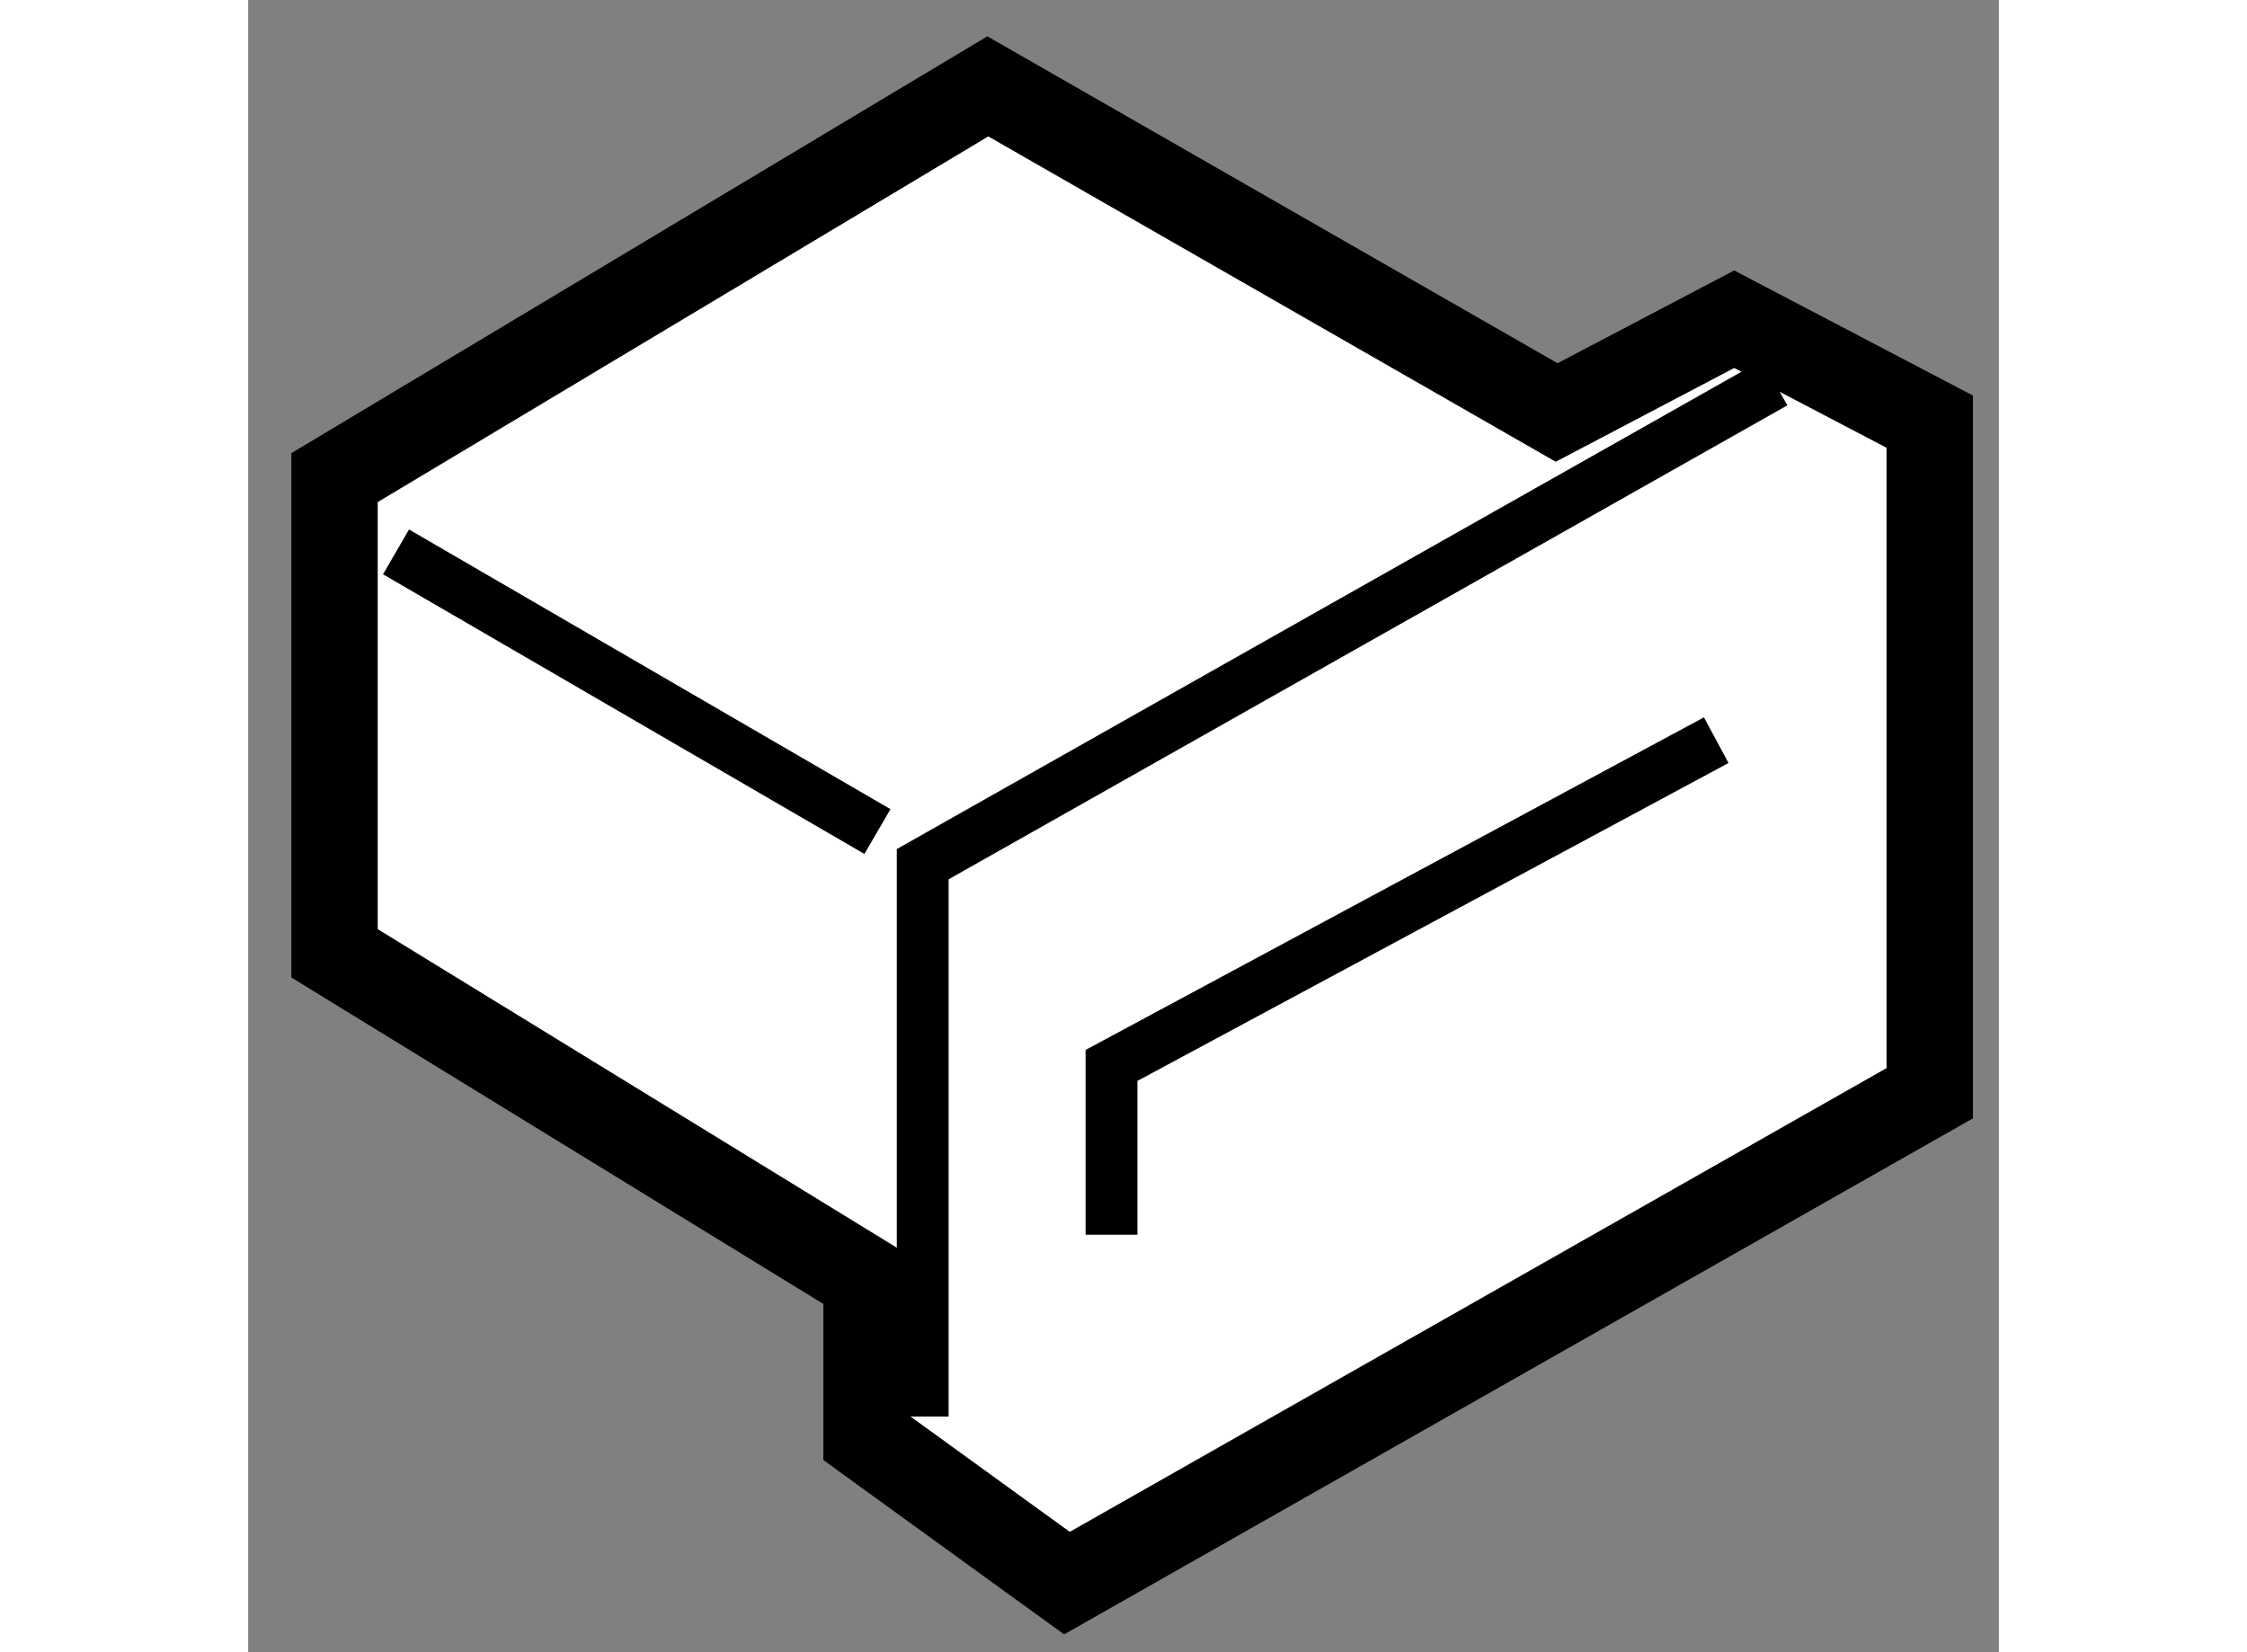
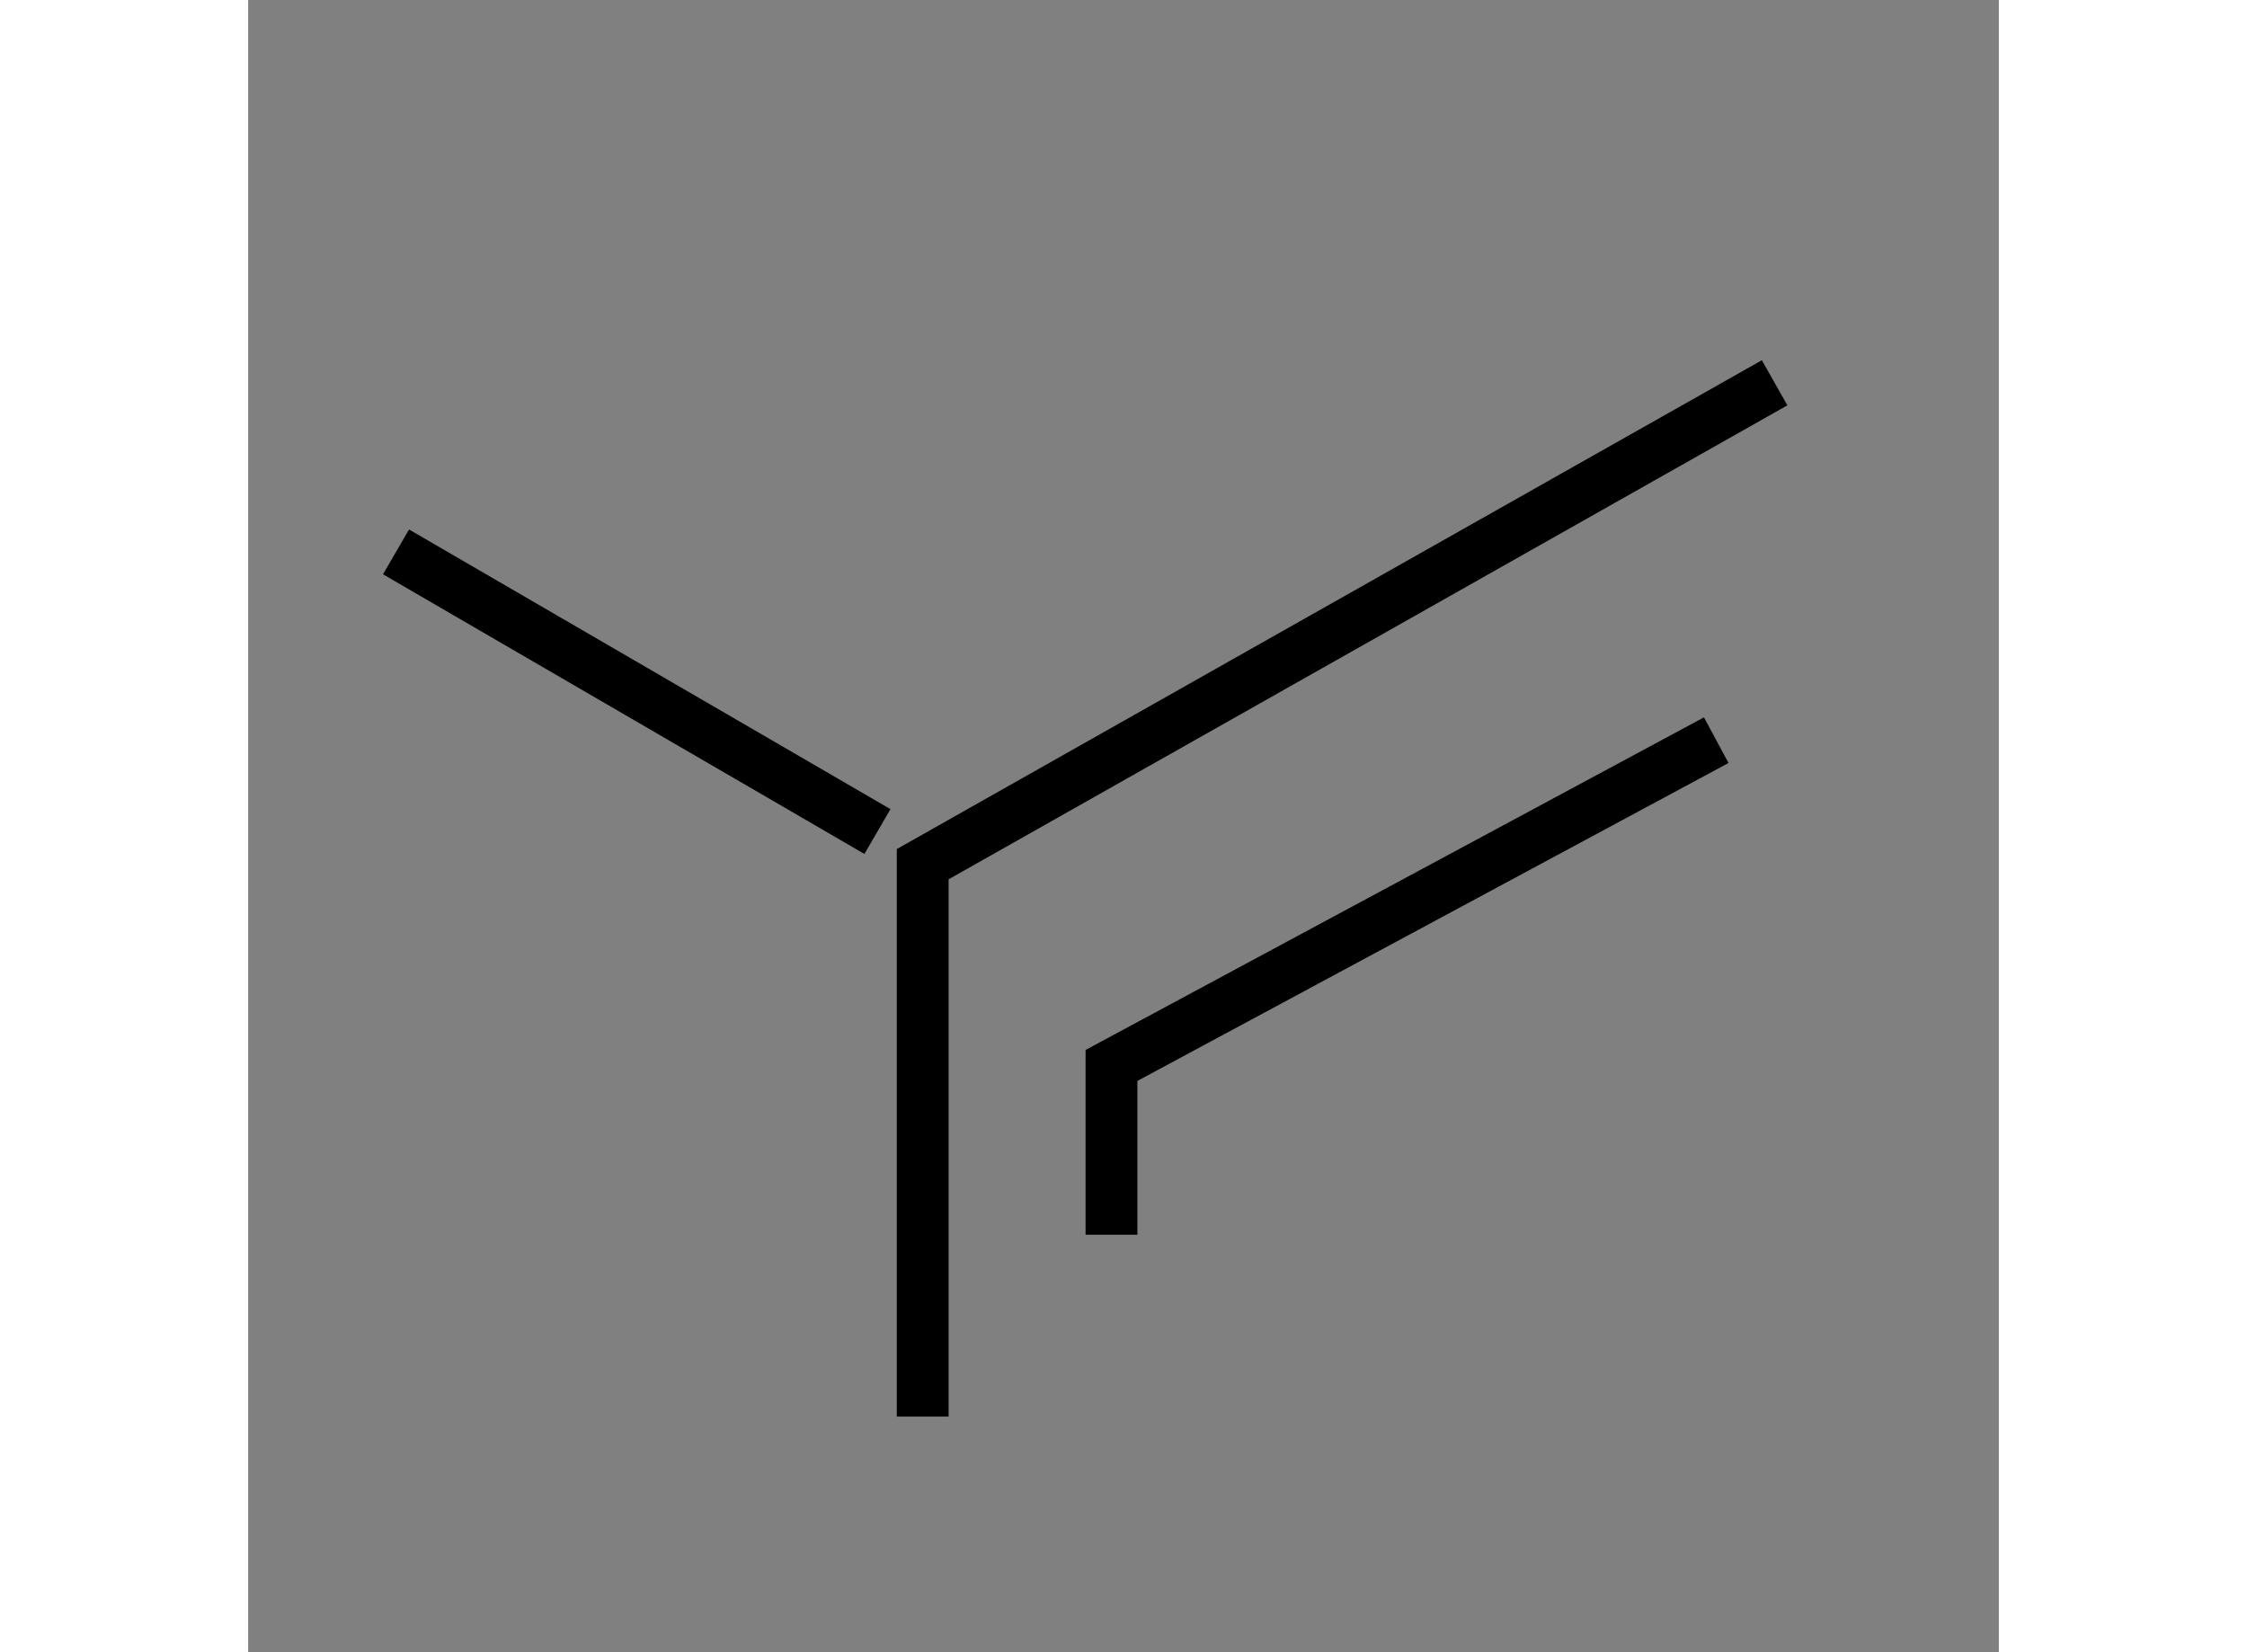
<svg xmlns="http://www.w3.org/2000/svg" version="1.1" x="0px" y="0px" width="244.8px" height="180px" viewBox="114.955 108.913 10.135 9.565" enable-background="new 0 0 244.8 180" xml:space="preserve">
  <rect x="114.955" y="108.913" width="10.135" height="9.565" fill="#808080" stroke="none" />
  <g>
-     <polygon fill="#FFFFFF" stroke="#000000" stroke-width="0.5" points="122.53,111.301 119.237,109.413 115.455,111.678      115.455,114.432 118.535,116.322 118.535,117.238 119.695,118.078 124.69,115.242 124.69,111.354 123.558,110.761   " />
    <polyline fill="none" stroke="#000000" stroke-width="0.3" points="123.454,113.198 119.953,115.081 119.953,116.061   " />
    <line fill="none" stroke="#000000" stroke-width="0.3" x1="115.811" y1="112.108" x2="118.598" y2="113.727" />
    <polyline fill="none" stroke="#000000" stroke-width="0.3" points="123.792,111.129 118.86,113.916 118.86,117.114   " />
  </g>
</svg>